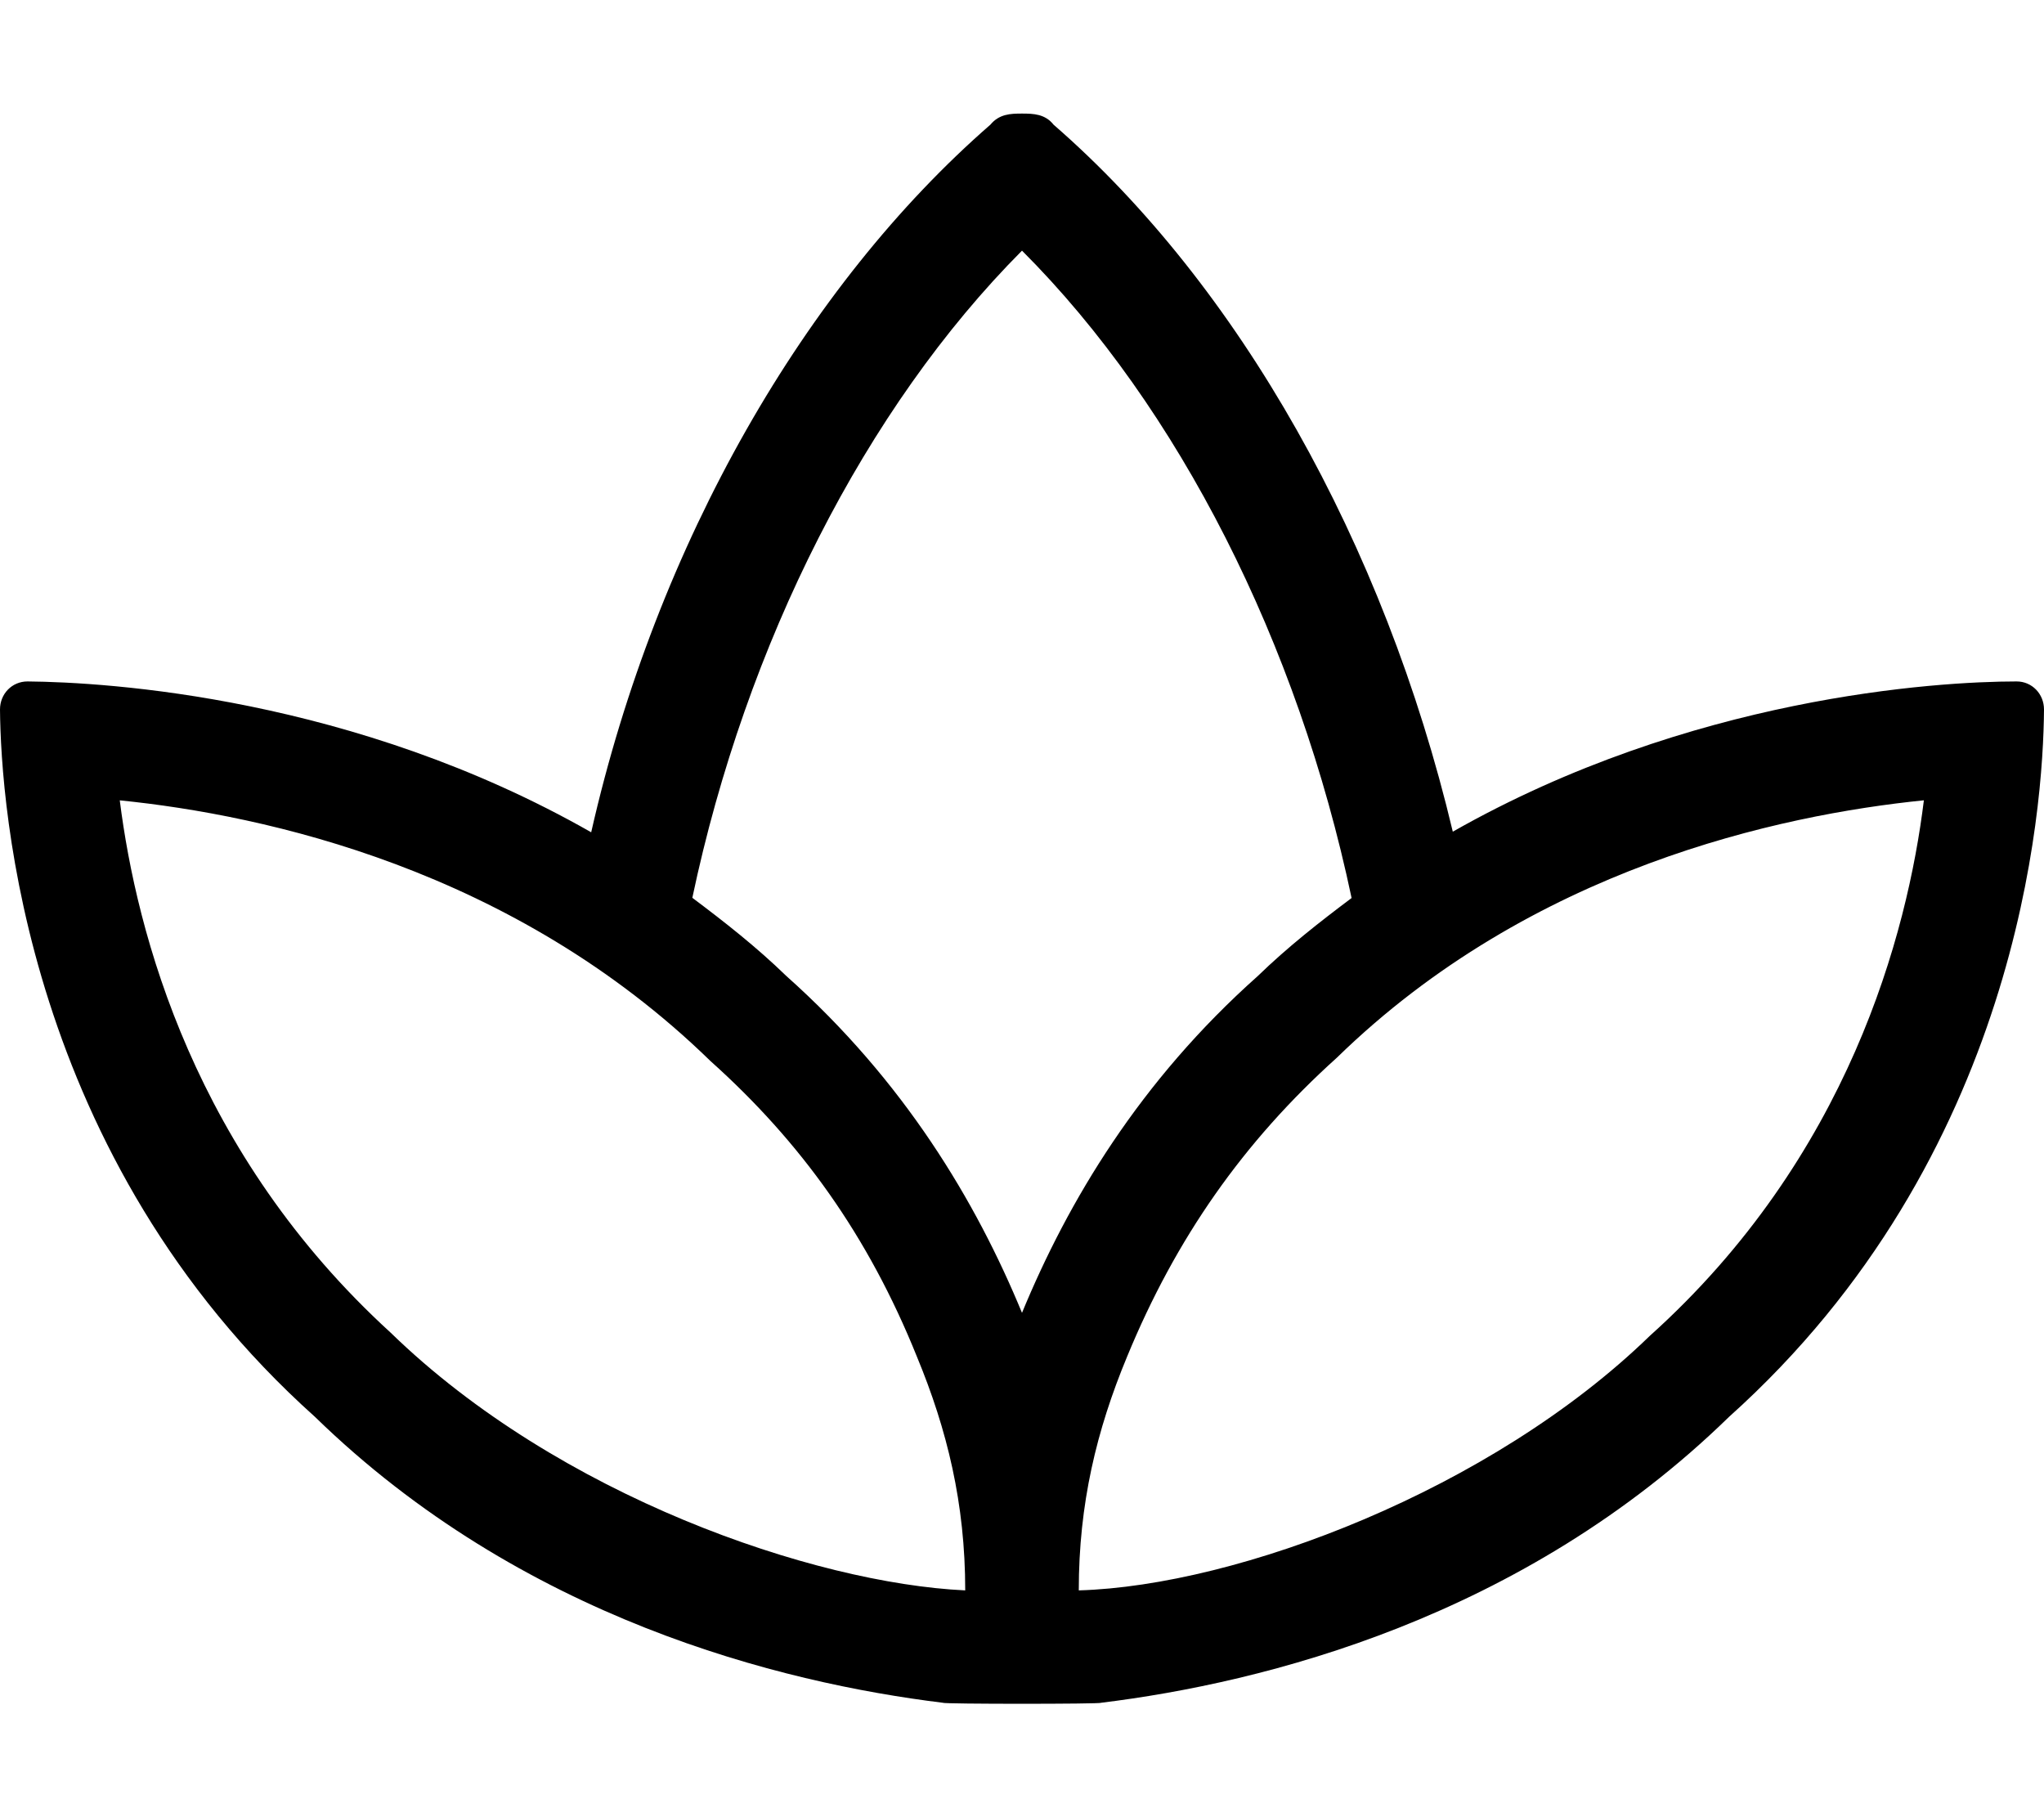
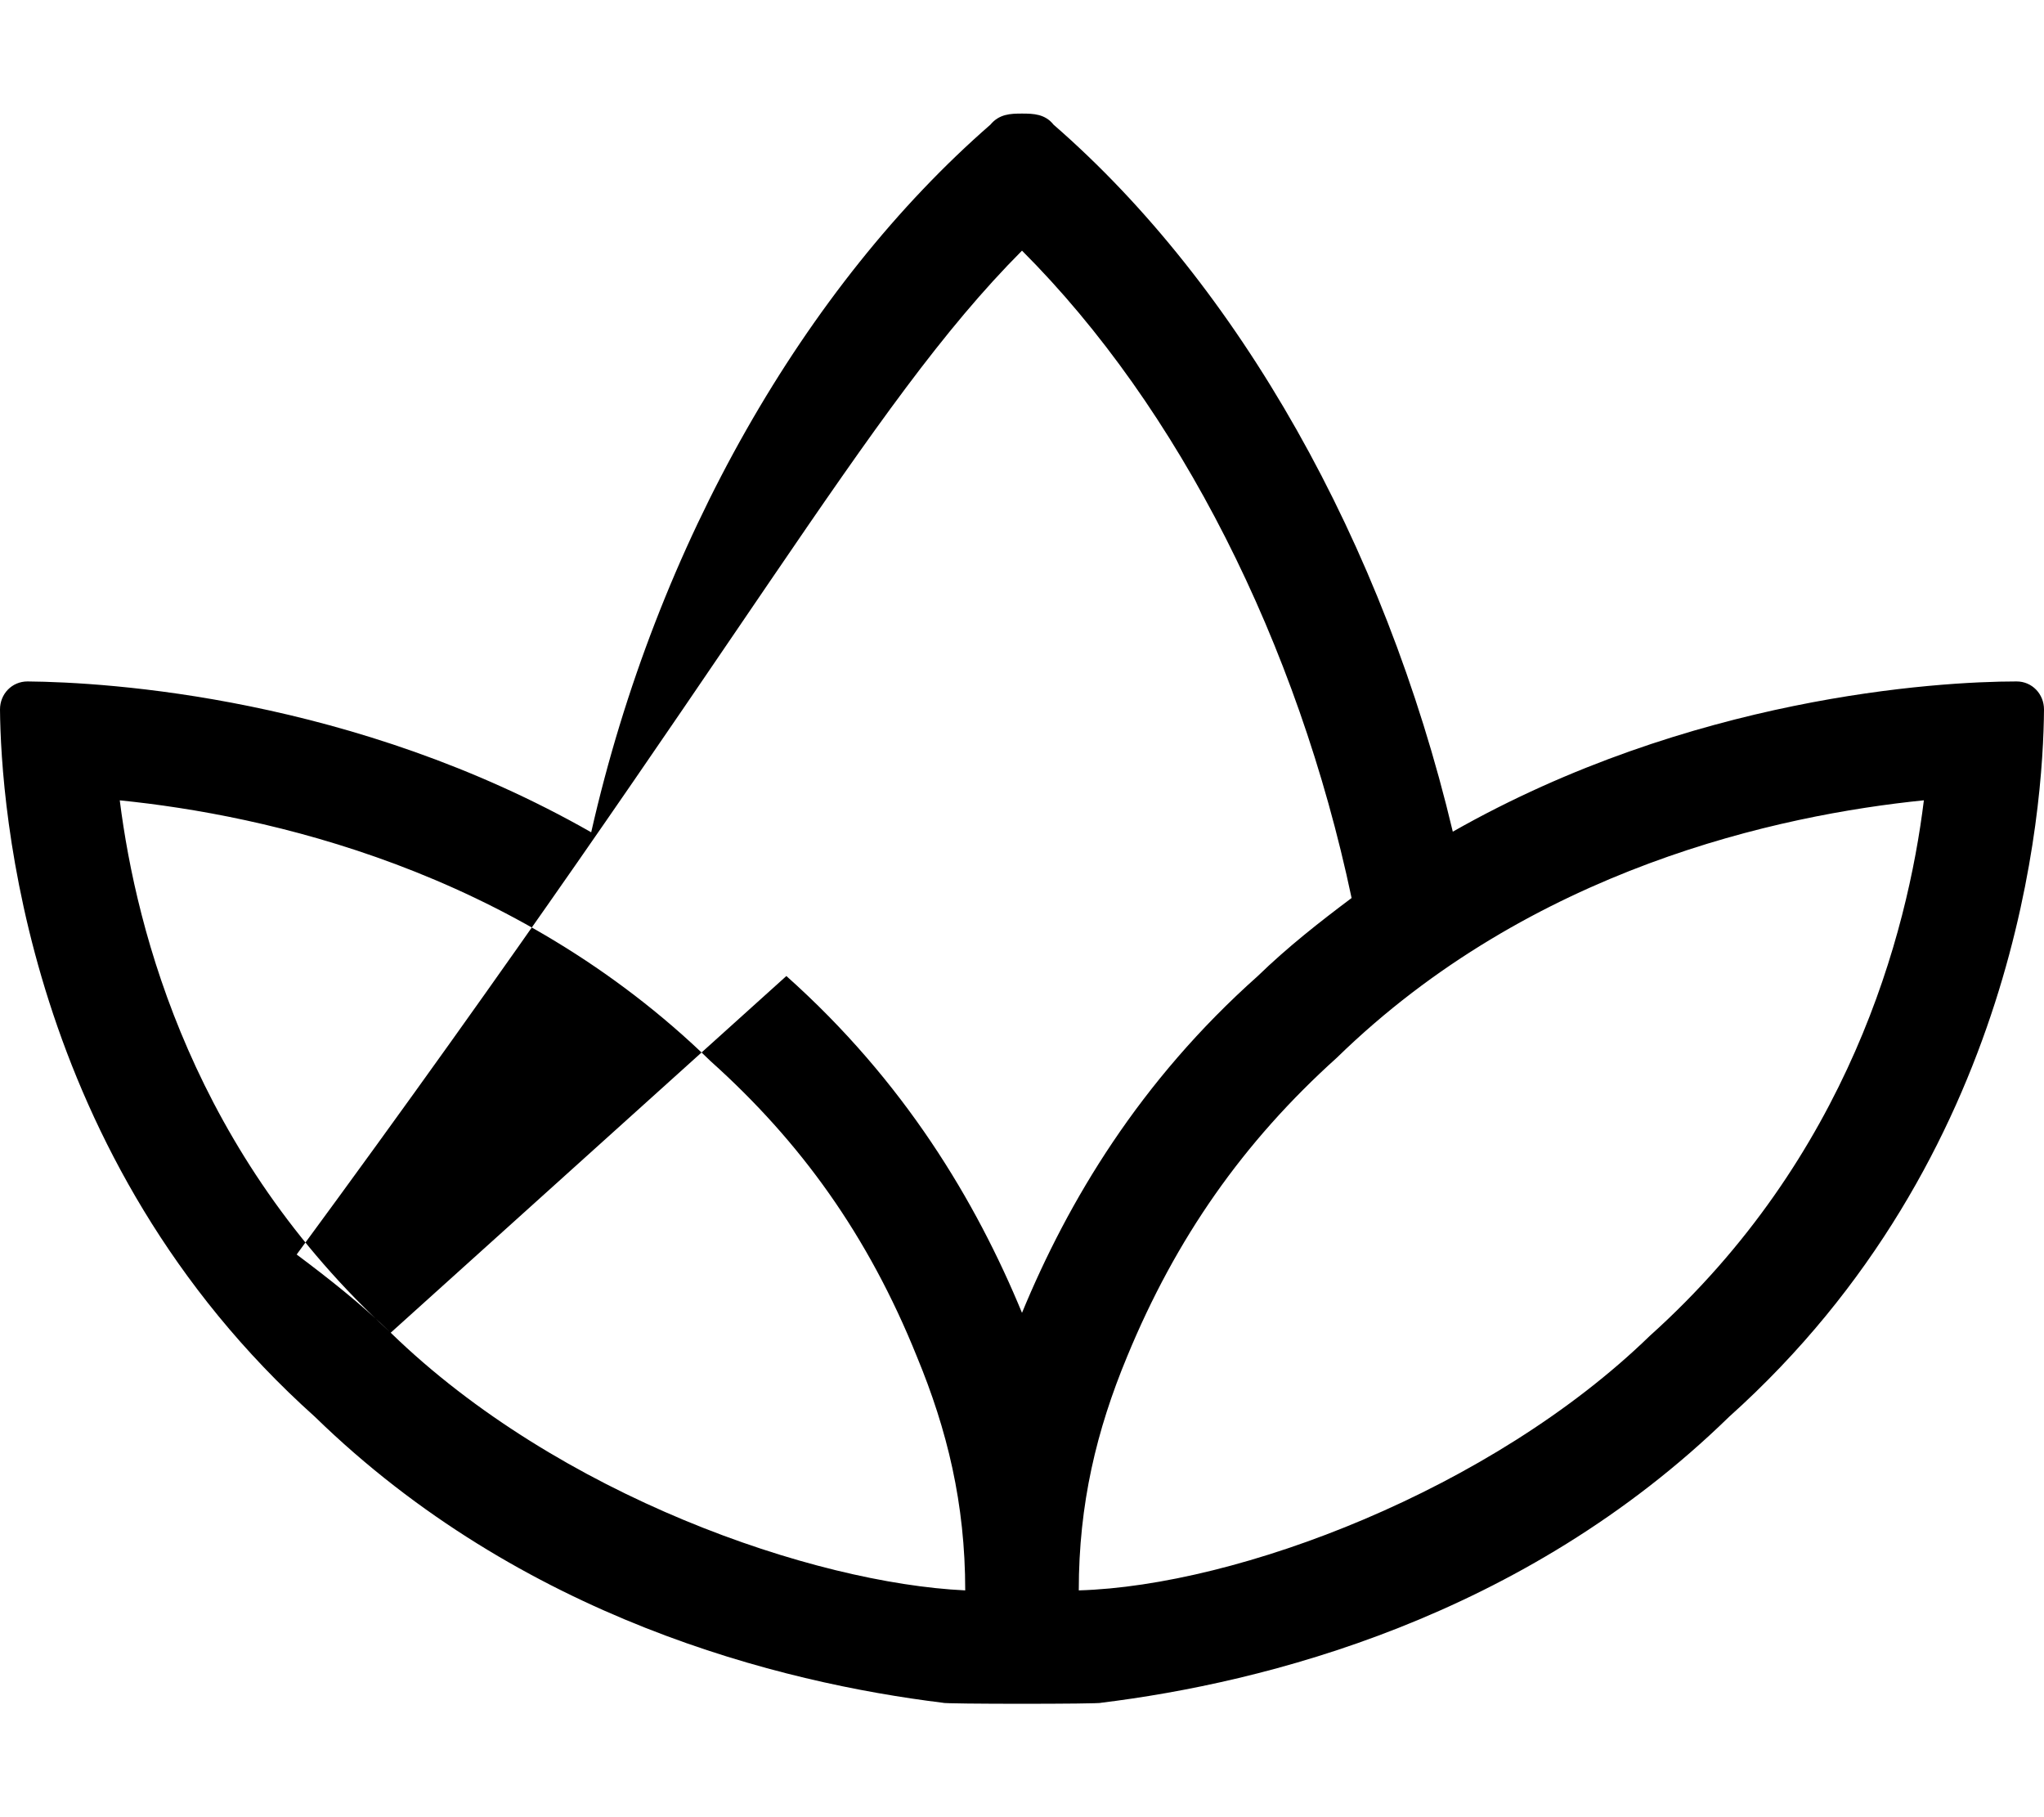
<svg xmlns="http://www.w3.org/2000/svg" viewBox="0 0 576 512">
-   <path d="M568.3 192c-22.62 0-92 4.335-158.9 42.33c-19.38-81.49-60.38-153.9-112.5-199.2C294.5 32.1 291.2 32 288 32S281.6 32.1 279.1 35.12C227 80.5 185.1 152.9 166.6 234.5C99.75 196.4 30.38 192.2 7.75 192C3.375 192 0 195.5 0 199.9c.25 27.1 7.125 126.2 88.75 199.3c58.25 56.75 131.1 74.94 177 80.57c0 .375 44.5 .375 44.5 0c45.88-5.625 118.8-23.82 177-80.57C568.9 326 575.8 227.9 576 199.9C576 195.5 572.6 192 568.3 192zM110.1 375.5C54.88 325.1 38.5 263.2 33.75 225.5c40.87 4.125 111 19.37 166.5 73.49c25.38 22.75 44.38 49.1 58.13 83.24C266.9 402.8 272 423.6 272 448.1C229.3 446.1 157.4 421.5 110.1 375.5zM221.6 275c-8.5-8.249-17.5-15.29-26.5-22.04C210.2 181.4 243.9 114.9 288 70.62c44.25 44.25 77.75 110.7 92.88 182.4c-9 6.75-18 13.79-26.5 22.04C321.2 304.6 301 338.4 288 369.9C275 338.4 254.8 304.6 221.6 275zM464.9 376.4C420.2 419.8 348.8 446.8 304 448.1c0-24.37 5-45.12 13.62-65.87c13.75-33.37 32.75-60.5 59.13-84.24c54.75-53.37 124.7-68.37 165.4-72.5C537.5 263.2 520.9 326.1 464.9 376.4z" />
+   <path d="M568.3 192c-22.62 0-92 4.335-158.9 42.33c-19.38-81.49-60.38-153.9-112.5-199.2C294.5 32.1 291.2 32 288 32S281.6 32.1 279.1 35.12C227 80.5 185.1 152.9 166.6 234.5C99.75 196.4 30.38 192.2 7.75 192C3.375 192 0 195.5 0 199.9c.25 27.1 7.125 126.2 88.75 199.3c58.25 56.75 131.1 74.94 177 80.57c0 .375 44.5 .375 44.5 0c45.88-5.625 118.8-23.82 177-80.57C568.9 326 575.8 227.9 576 199.9C576 195.5 572.6 192 568.3 192zM110.1 375.5C54.88 325.1 38.5 263.2 33.75 225.5c40.87 4.125 111 19.37 166.5 73.49c25.38 22.75 44.38 49.1 58.13 83.24C266.9 402.8 272 423.6 272 448.1C229.3 446.1 157.4 421.5 110.1 375.5zc-8.5-8.249-17.5-15.29-26.5-22.04C210.2 181.4 243.9 114.9 288 70.62c44.25 44.25 77.75 110.7 92.88 182.4c-9 6.75-18 13.79-26.5 22.04C321.2 304.6 301 338.4 288 369.9C275 338.4 254.8 304.6 221.6 275zM464.9 376.4C420.2 419.8 348.8 446.8 304 448.1c0-24.37 5-45.12 13.62-65.87c13.75-33.37 32.75-60.5 59.13-84.24c54.75-53.37 124.7-68.37 165.4-72.5C537.5 263.2 520.9 326.1 464.9 376.4z" />
</svg>